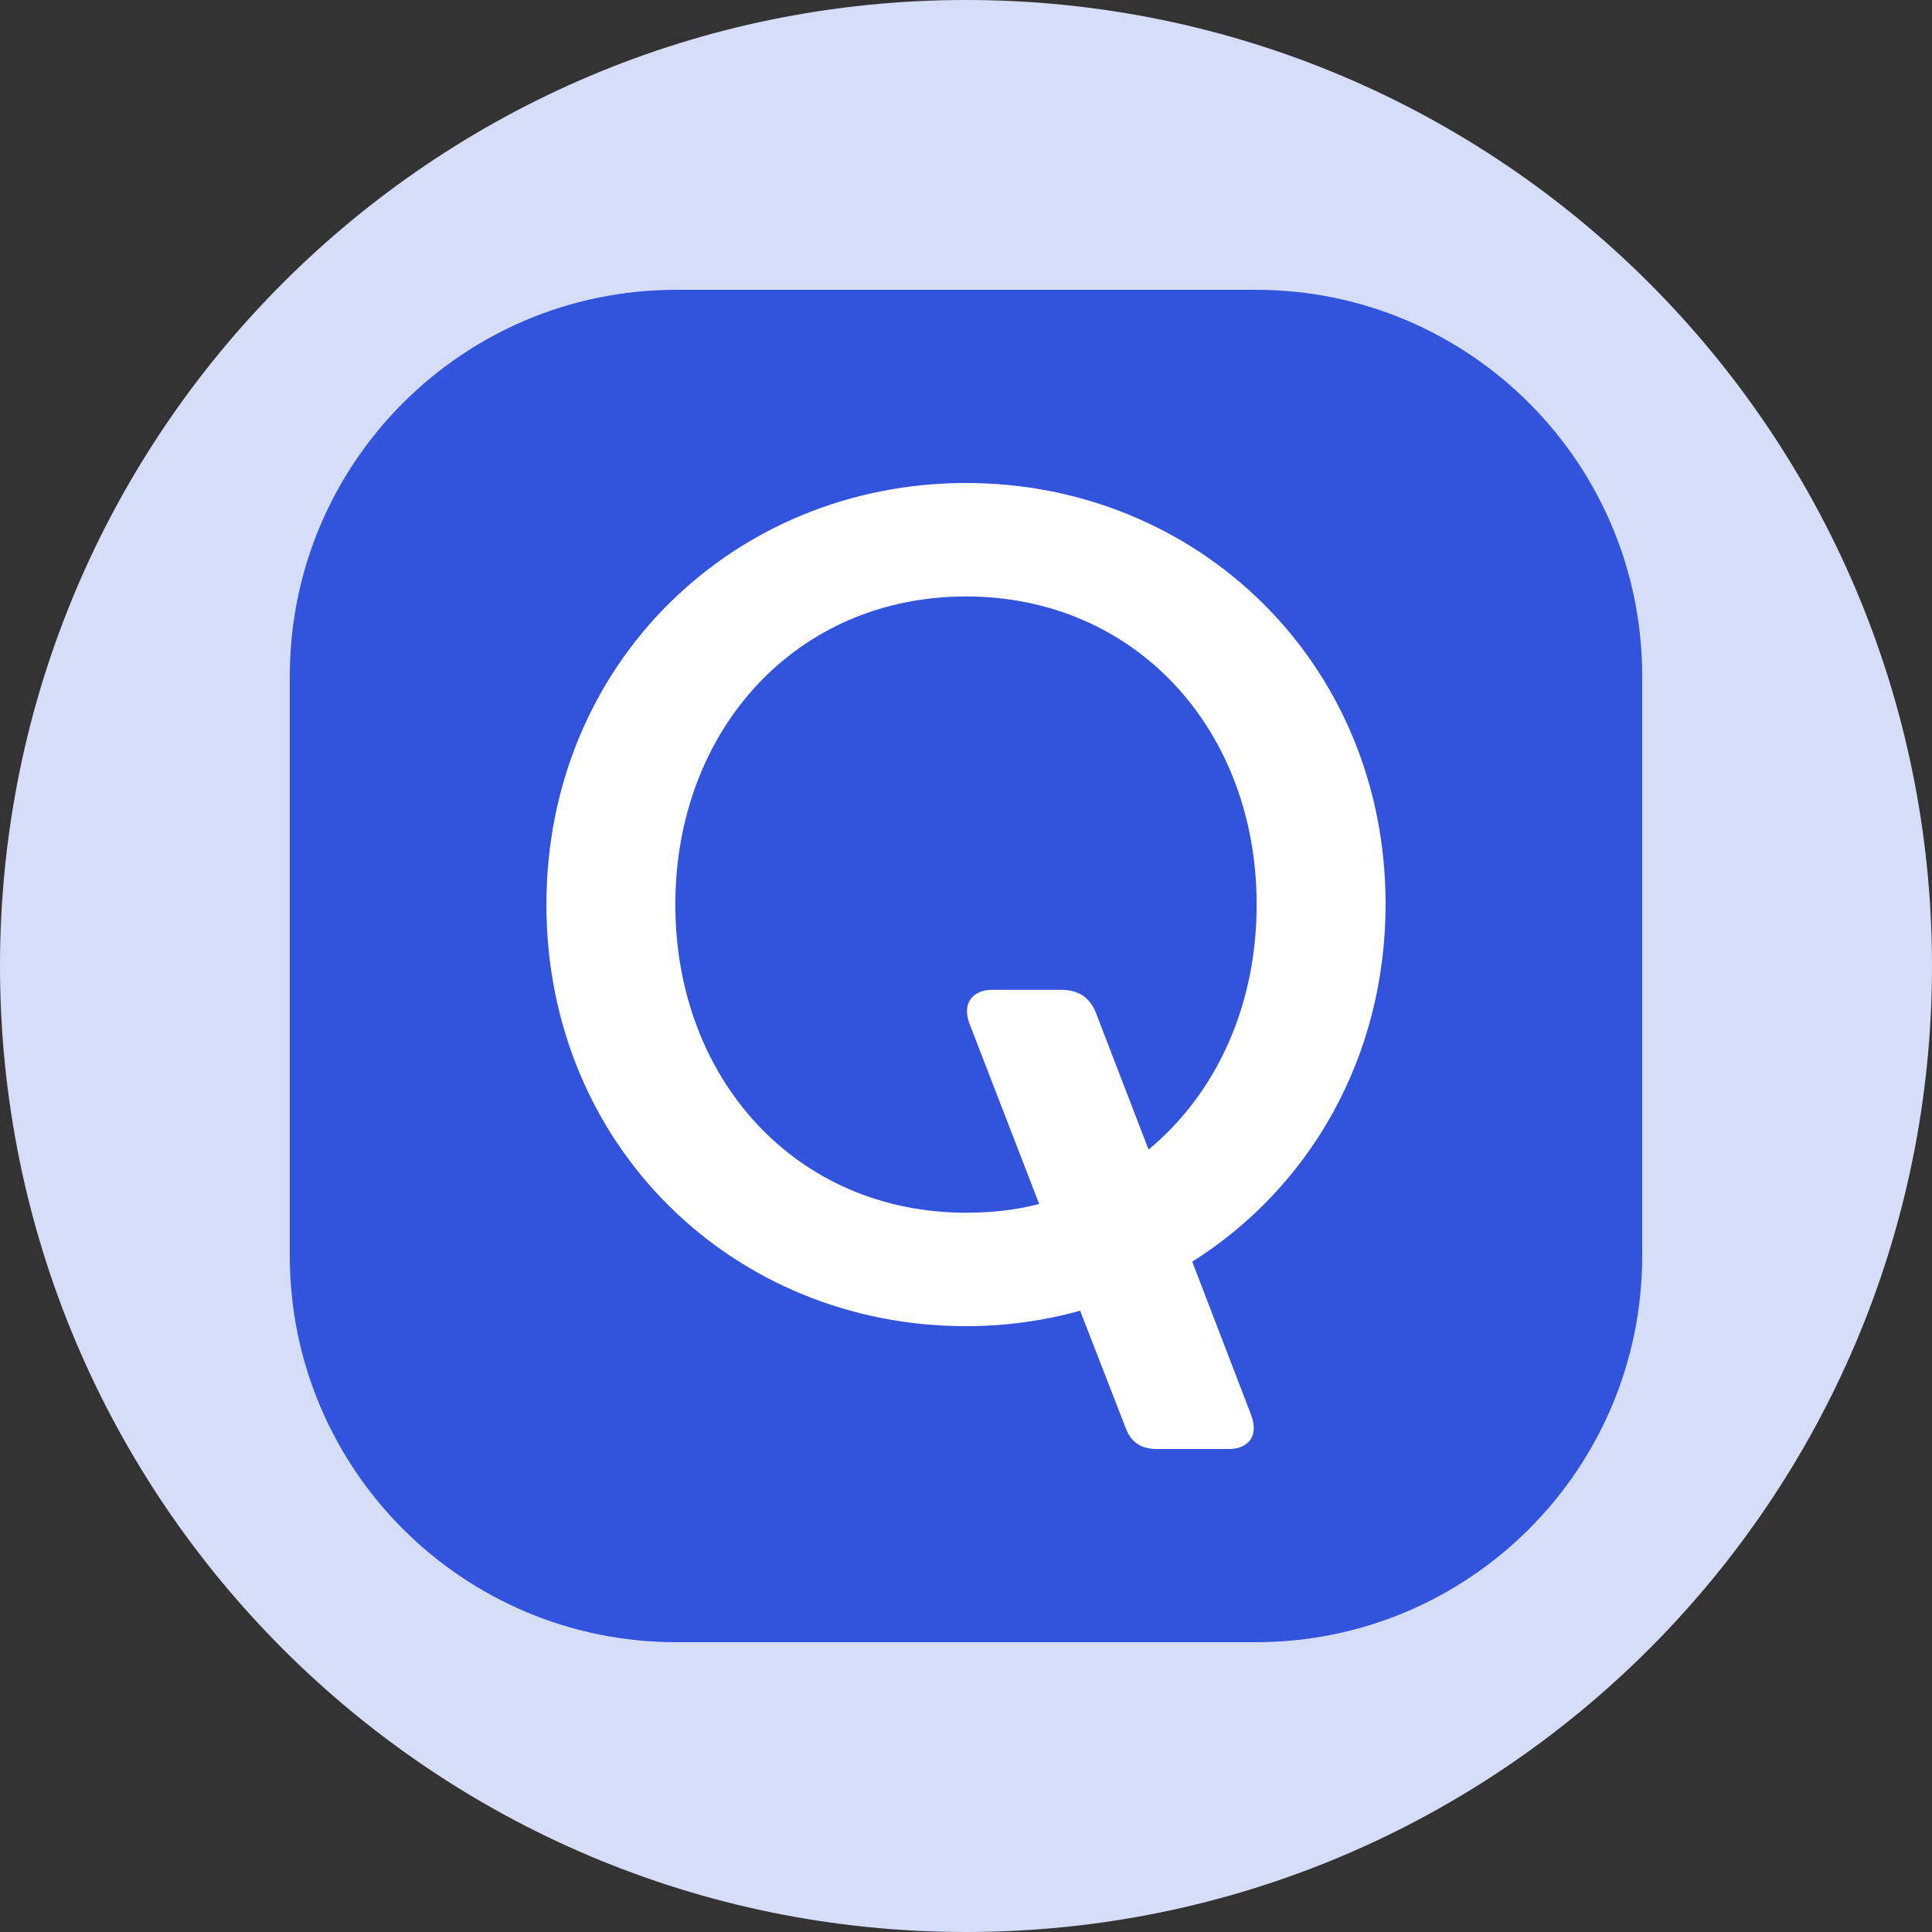
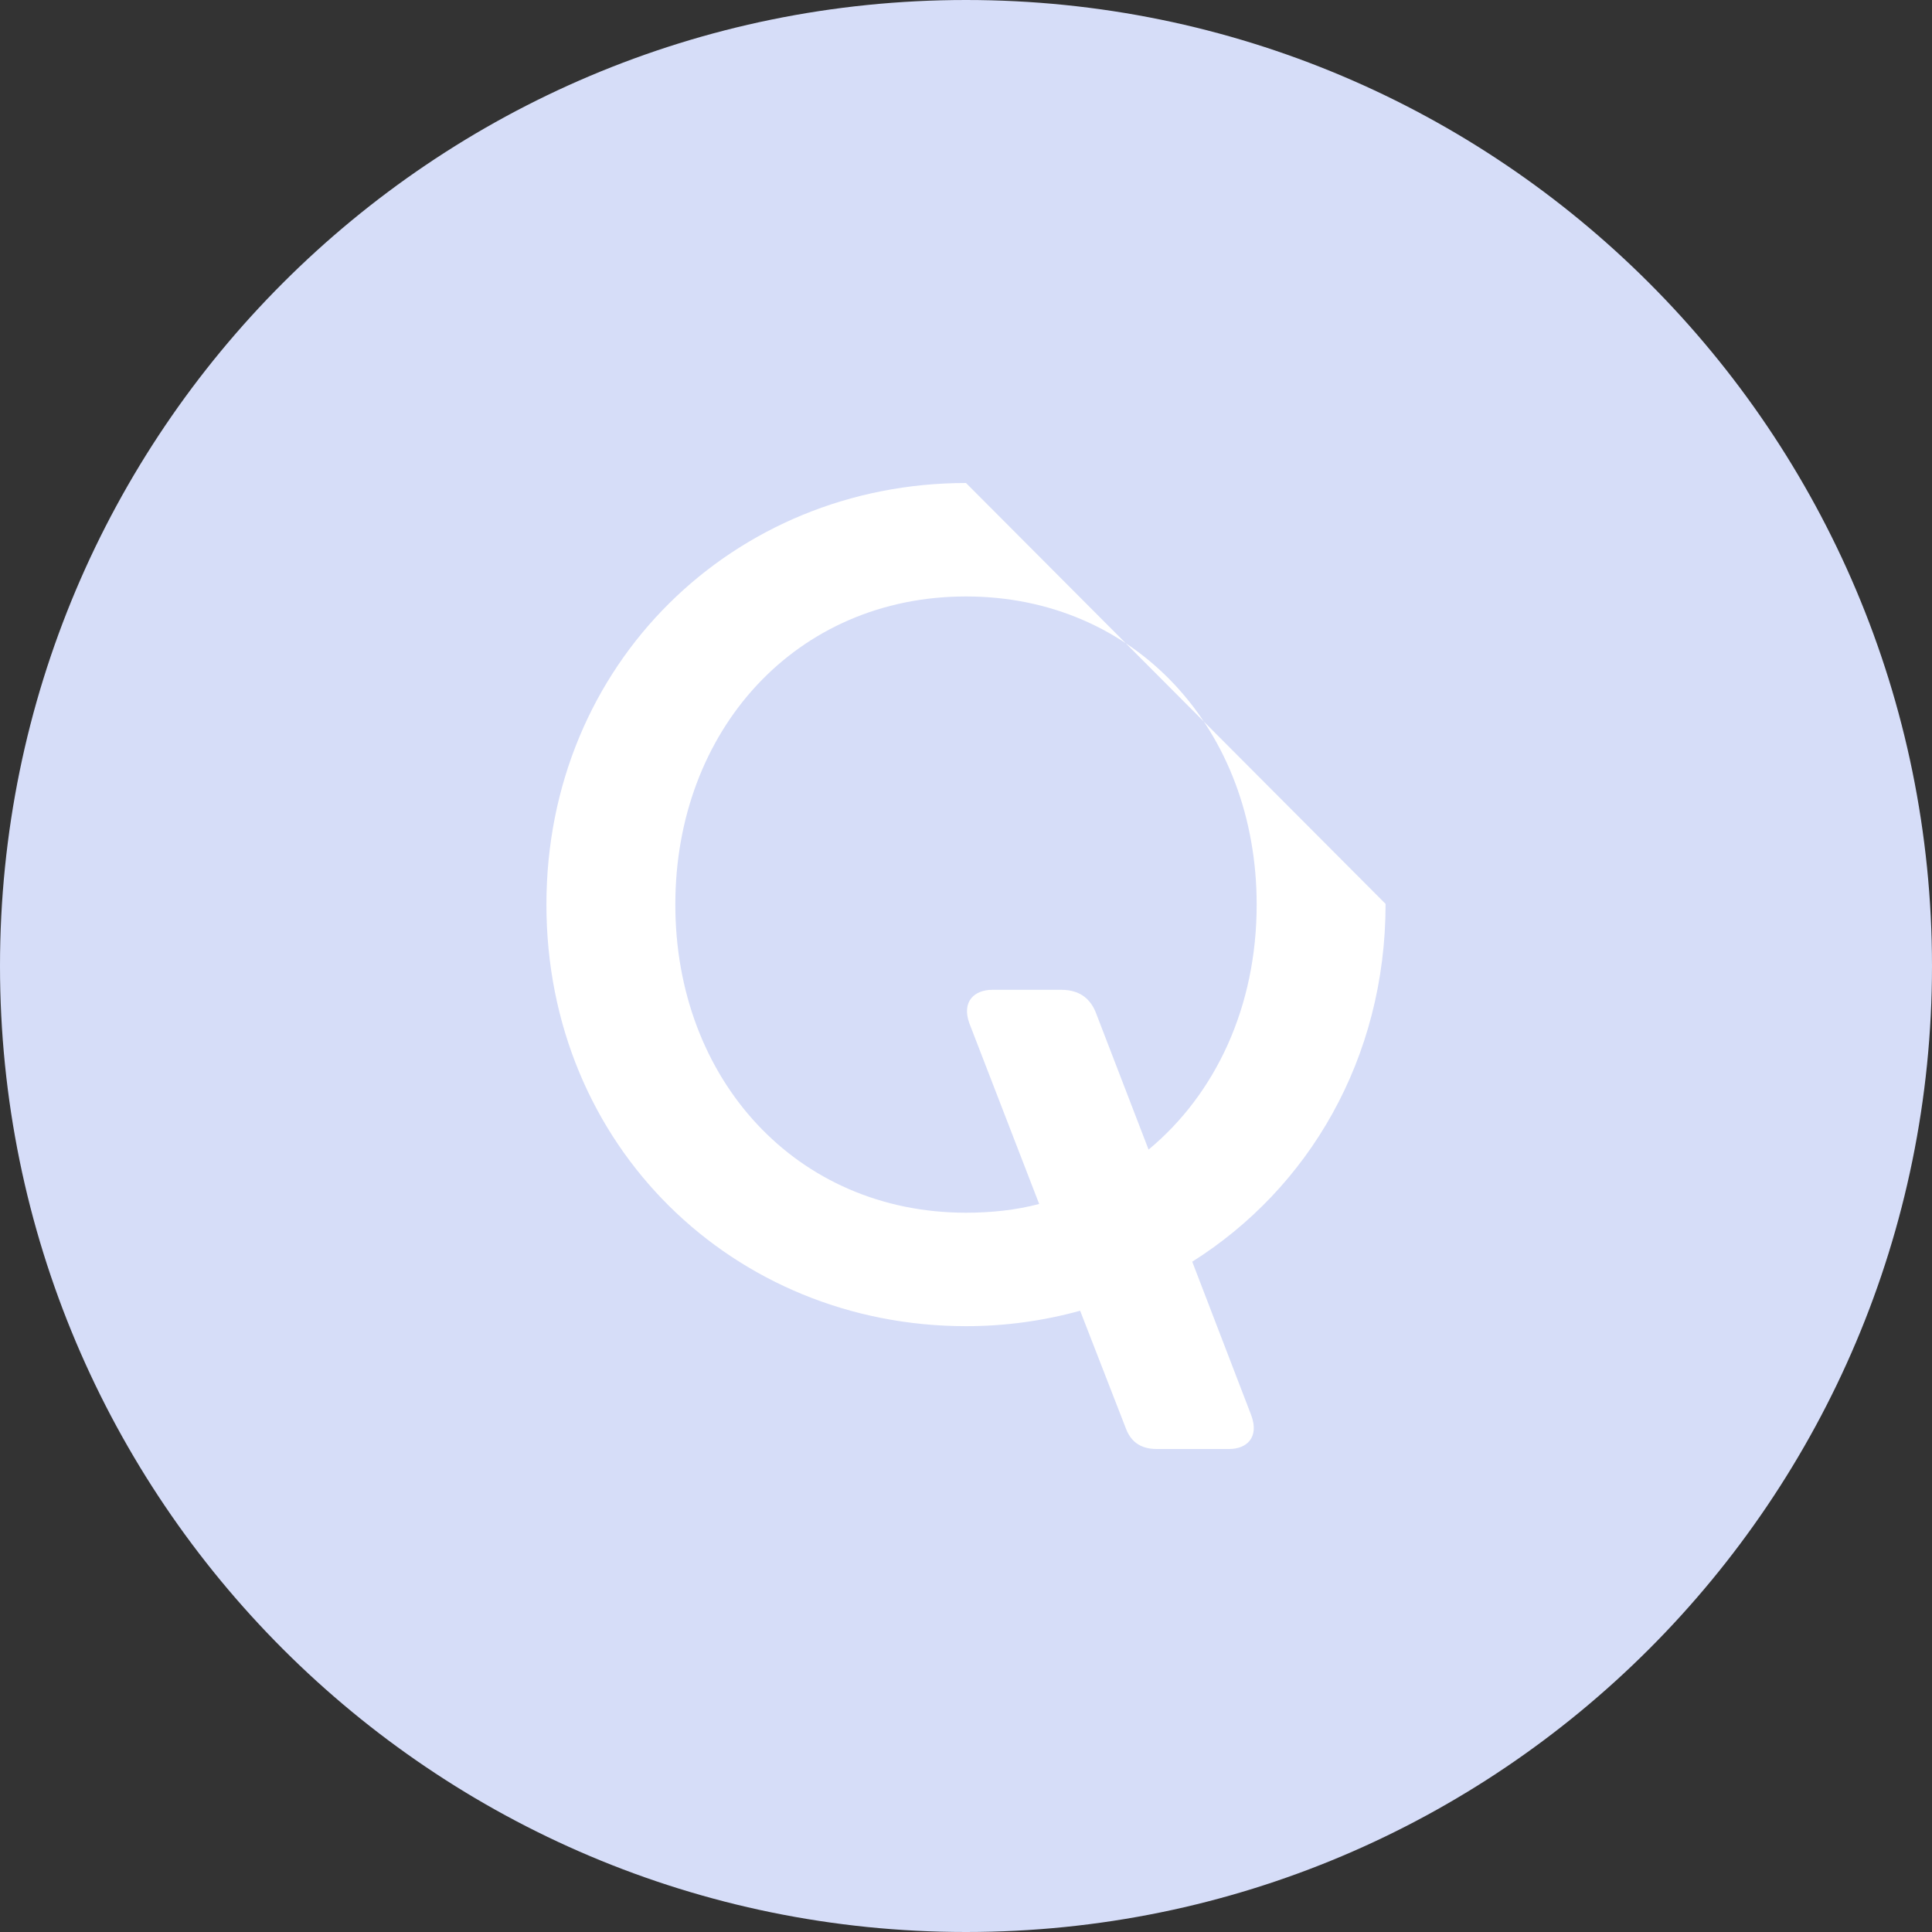
<svg xmlns="http://www.w3.org/2000/svg" width="40" height="40" viewBox="0 0 40 40" fill="none">
  <rect x="0" y="0" width="40" height="40" fill="#333333" stroke="none" />
  <g clip-path="url(#clip0_819_3655)">
    <path d="M20 0C31.046 0 40 8.954 40 20C40 31.046 31.046 40 20 40C8.954 40 7.90517e-06 31.046 0 20C6.58765e-07 8.954 8.954 1.97595e-06 20 0Z" fill="#D6DDF8" />
-     <path d="M26 6C30.418 6 34 9.582 34 14V26C34 30.418 30.418 34 26 34H14C9.582 34 6 30.418 6 26V14C6 9.582 9.582 6 14 6H26Z" fill="#3253DC" />
-     <path d="M20 10C15.191 10 11.313 13.739 11.313 18.728C11.313 23.732 15.191 27.457 20 27.457C20.82 27.457 21.612 27.345 22.363 27.137L23.308 29.569C23.405 29.833 23.6 30 23.947 30H25.448C25.81 30 26.074 29.764 25.907 29.305L24.684 26.122C27.088 24.607 28.687 21.925 28.687 18.714C28.687 13.739 24.809 10 20 10ZM23.78 23.801L22.683 20.952C22.585 20.716 22.391 20.493 21.974 20.493H20.542C20.181 20.493 19.903 20.73 20.07 21.188L21.515 24.927C21.043 25.052 20.528 25.108 20 25.108C16.484 25.108 13.982 22.342 13.982 18.728C13.982 15.115 16.484 12.349 20 12.349C23.516 12.349 26.018 15.115 26.018 18.728C26.018 20.841 25.17 22.648 23.78 23.801Z" fill="white" />
+     <path d="M20 10C15.191 10 11.313 13.739 11.313 18.728C11.313 23.732 15.191 27.457 20 27.457C20.82 27.457 21.612 27.345 22.363 27.137L23.308 29.569C23.405 29.833 23.6 30 23.947 30H25.448C25.81 30 26.074 29.764 25.907 29.305L24.684 26.122C27.088 24.607 28.687 21.925 28.687 18.714ZM23.78 23.801L22.683 20.952C22.585 20.716 22.391 20.493 21.974 20.493H20.542C20.181 20.493 19.903 20.73 20.07 21.188L21.515 24.927C21.043 25.052 20.528 25.108 20 25.108C16.484 25.108 13.982 22.342 13.982 18.728C13.982 15.115 16.484 12.349 20 12.349C23.516 12.349 26.018 15.115 26.018 18.728C26.018 20.841 25.17 22.648 23.78 23.801Z" fill="white" />
  </g>
  <defs>
    <clipPath id="clip0_819_3655">
      <rect width="40" height="40" fill="white" />
    </clipPath>
  </defs>
</svg>